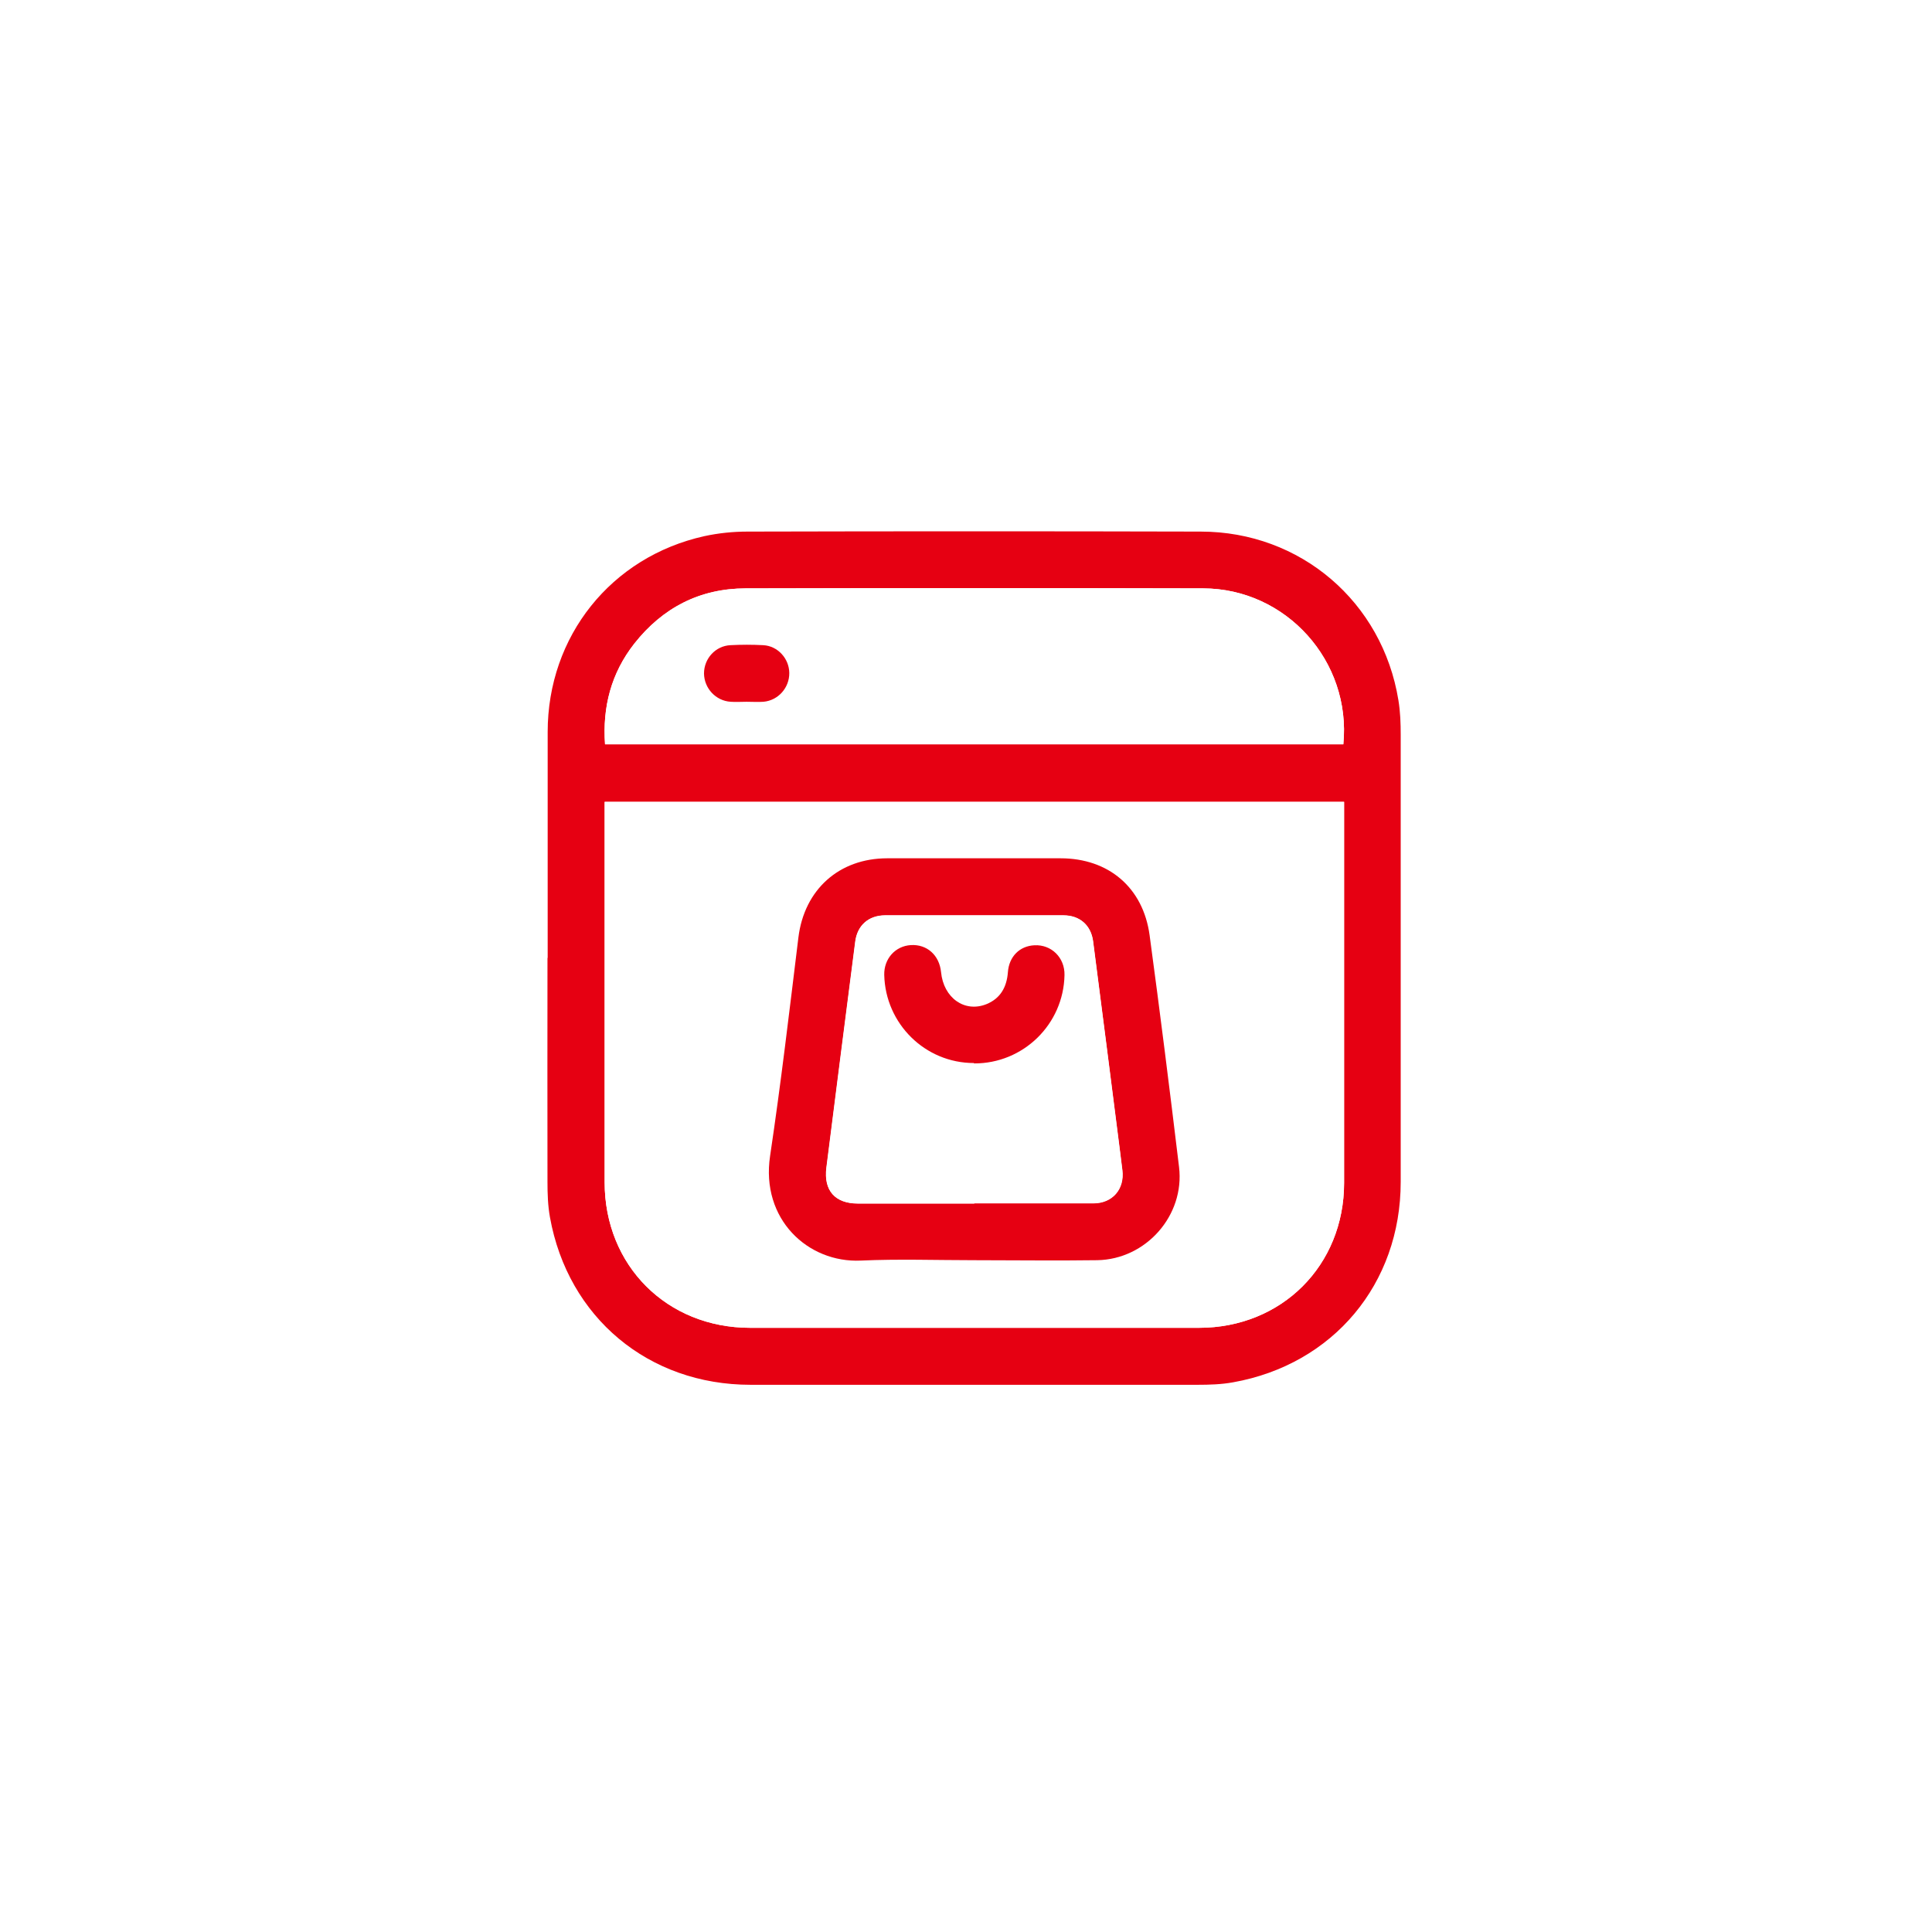
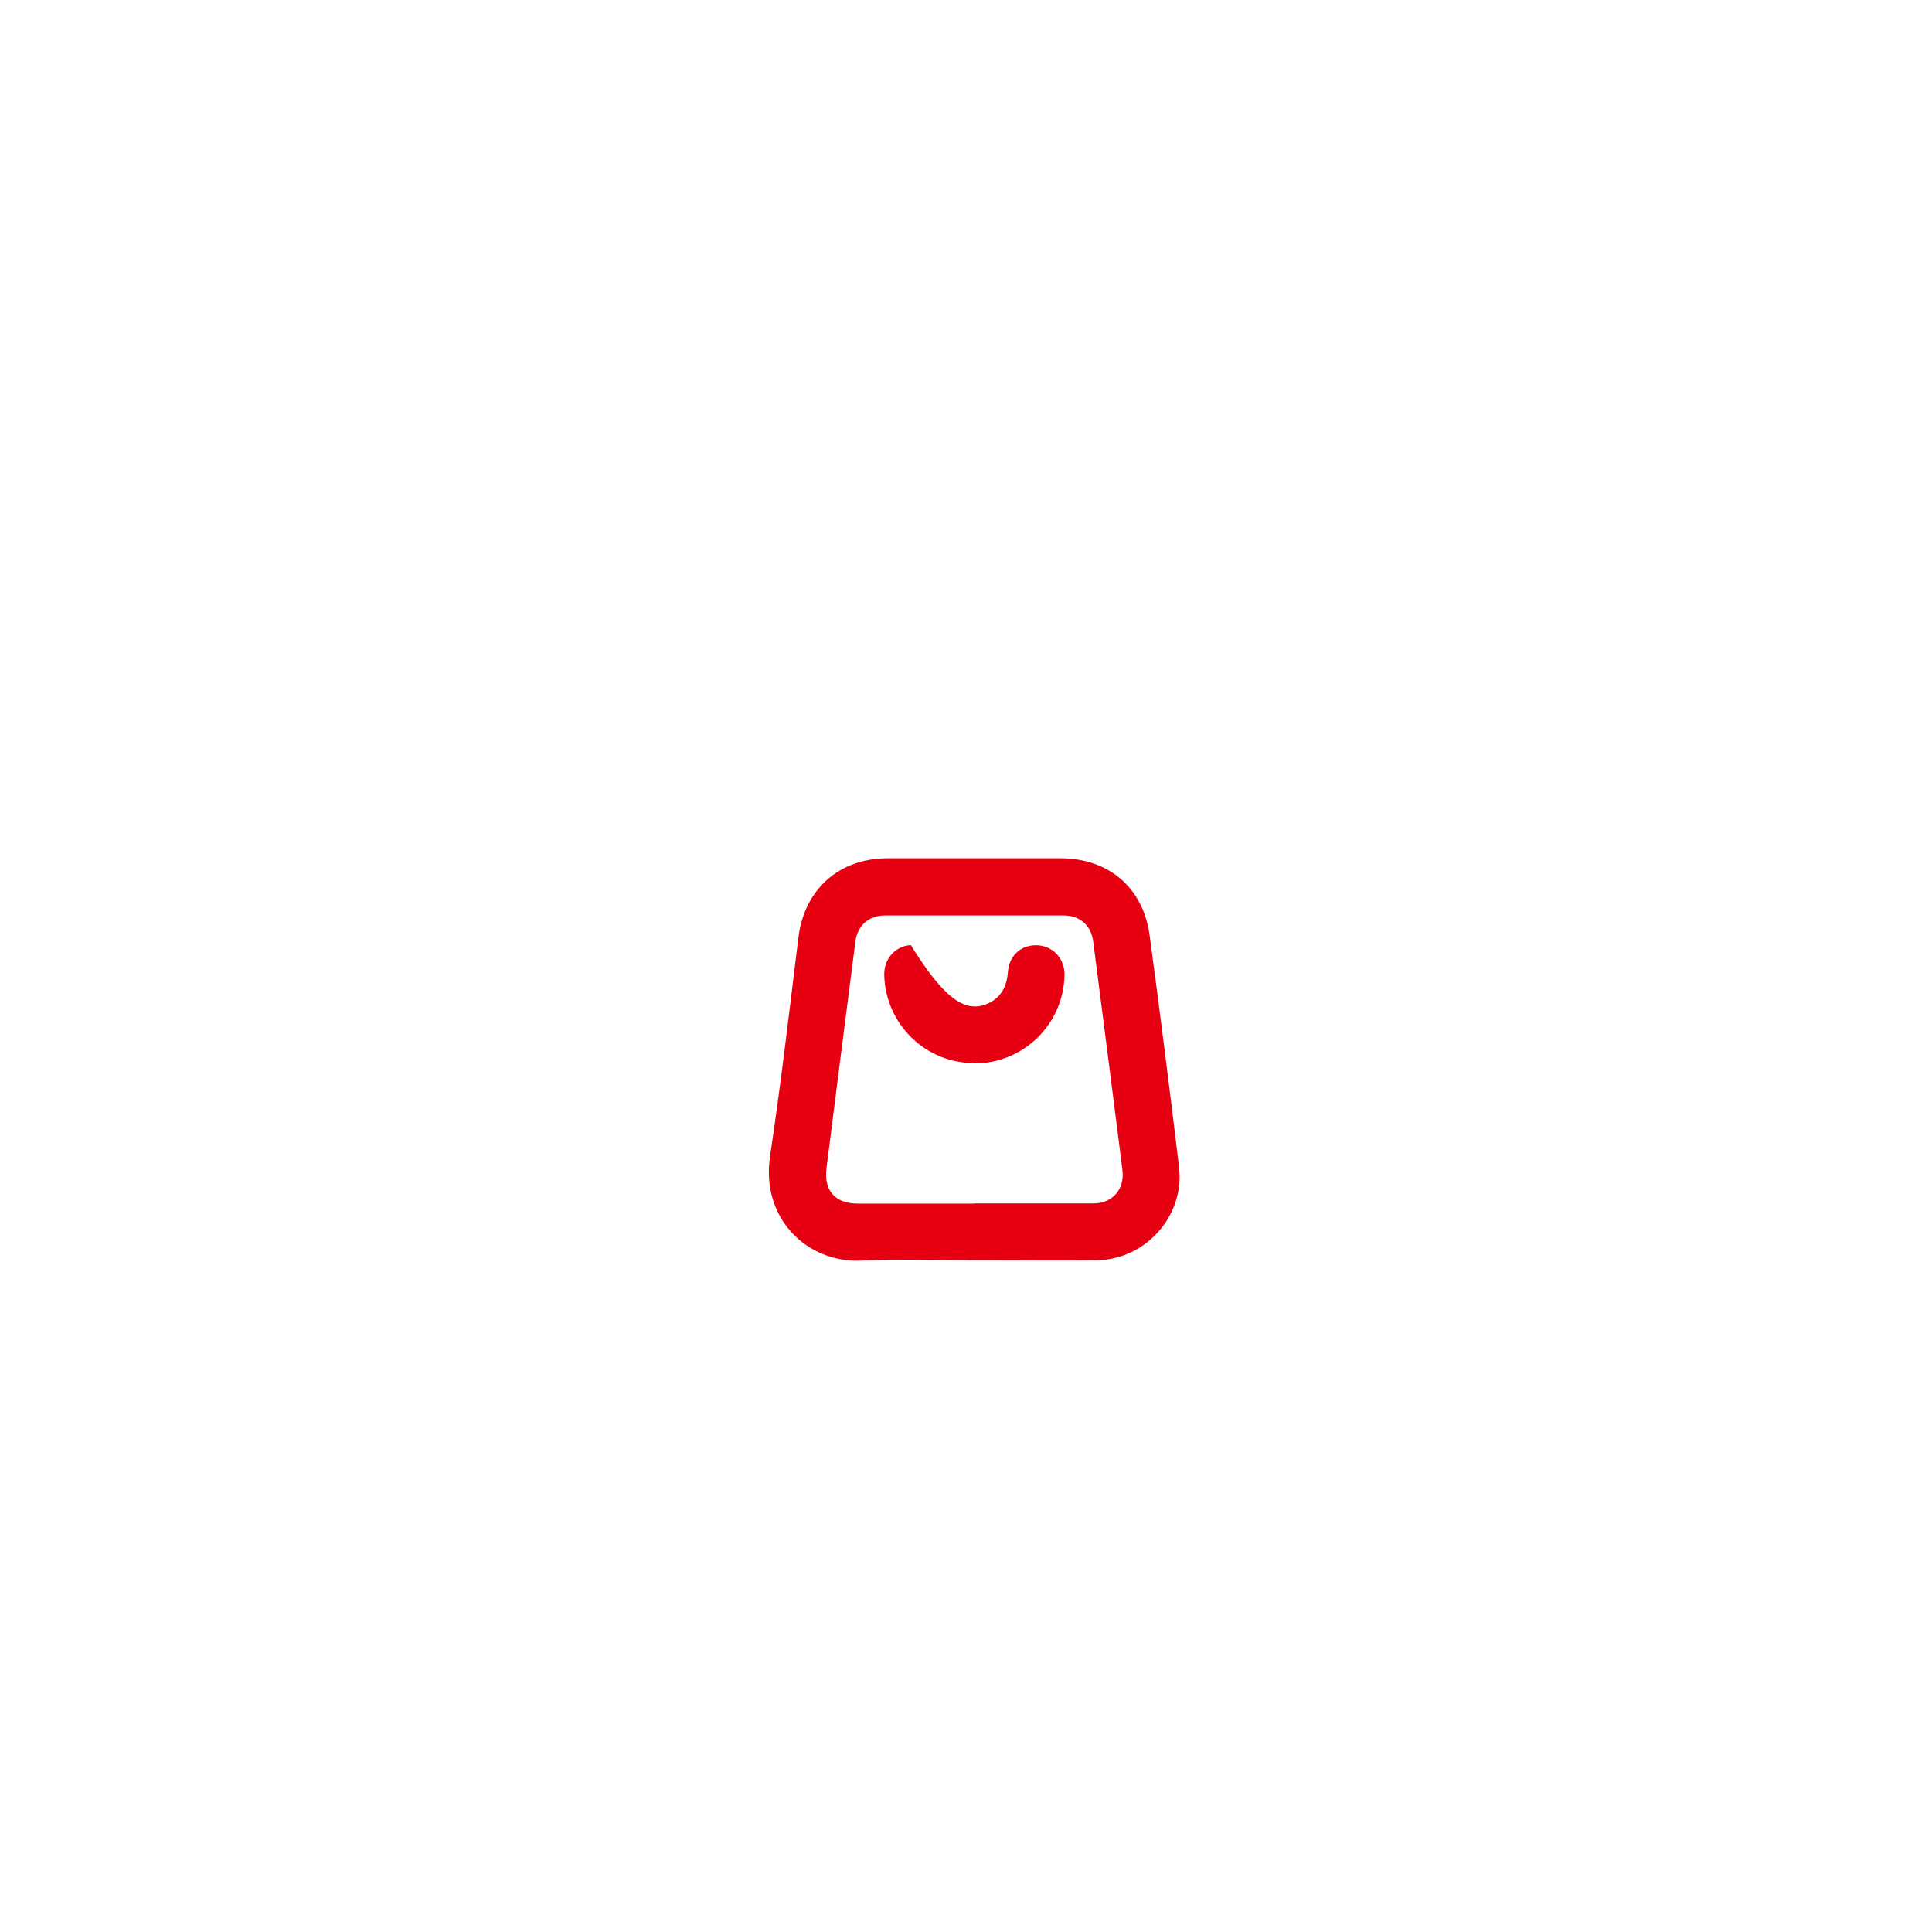
<svg xmlns="http://www.w3.org/2000/svg" width="120" height="120" viewBox="0 0 120 120" fill="none">
  <g filter="url(#filter0_d_124_956)">
-     <rect x="12" y="12" width="96" height="96" rx="28" fill="white" />
-   </g>
-   <path d="M34.017 59.492C34.017 54.82 34.017 50.148 34.017 45.464C34.017 39.518 37.957 34.587 43.75 33.301C44.623 33.112 45.532 33.018 46.428 33.018C55.807 32.994 65.198 32.994 74.577 33.018C80.771 33.018 85.867 37.383 86.858 43.494C86.976 44.202 87 44.922 87 45.641C87 54.902 87 64.151 87 73.413C87 79.736 82.812 84.75 76.583 85.859C75.863 85.989 75.12 86.012 74.388 86.012C65.127 86.012 55.878 86.012 46.617 86.012C40.282 86.012 35.279 81.836 34.159 75.607C34.029 74.887 34.005 74.144 34.005 73.413C33.993 68.776 34.005 64.14 34.005 59.503L34.017 59.492ZM37.556 49.806C37.556 50.053 37.556 50.23 37.556 50.419C37.556 58.088 37.556 65.768 37.556 73.436C37.556 78.604 41.426 82.473 46.593 82.473C55.89 82.473 65.174 82.473 74.471 82.473C79.615 82.473 83.484 78.604 83.484 73.472C83.484 65.78 83.484 58.088 83.484 50.395V49.806H37.556ZM83.437 46.231C83.944 41.064 79.886 36.557 74.731 36.545C65.257 36.522 55.784 36.522 46.31 36.545C43.467 36.545 41.155 37.748 39.397 39.978C37.957 41.807 37.415 43.907 37.58 46.231H83.449H83.437Z" fill="#E60012" />
+     </g>
  <path d="M37.556 49.806H83.484V50.395C83.484 58.088 83.484 65.78 83.484 73.472C83.484 78.604 79.603 82.473 74.471 82.473C65.174 82.473 55.89 82.473 46.593 82.473C41.414 82.473 37.556 78.604 37.556 73.436C37.556 65.768 37.556 58.088 37.556 50.419C37.556 50.242 37.556 50.053 37.556 49.806ZM60.479 78.273C63.039 78.273 65.599 78.297 68.147 78.273C71.18 78.238 73.598 75.489 73.232 72.481C72.654 67.679 72.041 62.877 71.404 58.088C71.003 55.126 68.855 53.321 65.871 53.309C62.284 53.309 58.698 53.309 55.111 53.309C52.115 53.309 49.956 55.256 49.59 58.229C49.024 62.759 48.505 67.29 47.832 71.796C47.242 75.725 50.18 78.45 53.471 78.297C55.807 78.191 58.143 78.273 60.479 78.273Z" fill="white" />
  <path d="M83.437 46.231H37.58C37.415 43.907 37.969 41.807 39.397 39.978C41.154 37.748 43.467 36.557 46.31 36.545C55.783 36.522 65.257 36.522 74.73 36.545C79.886 36.557 83.944 41.075 83.437 46.231ZM46.369 43.588C46.723 43.588 47.065 43.612 47.419 43.588C48.339 43.517 49.047 42.715 49.023 41.795C49.012 40.898 48.304 40.12 47.407 40.073C46.735 40.037 46.05 40.037 45.366 40.073C44.434 40.12 43.726 40.91 43.726 41.831C43.726 42.751 44.446 43.517 45.378 43.588C45.708 43.612 46.039 43.588 46.369 43.588Z" fill="white" />
  <path d="M60.479 78.273C58.143 78.273 55.807 78.191 53.471 78.297C50.18 78.45 47.242 75.725 47.832 71.796C48.505 67.29 49.035 62.759 49.59 58.229C49.956 55.256 52.115 53.31 55.111 53.31C58.698 53.31 62.284 53.31 65.871 53.31C68.855 53.31 71.002 55.126 71.404 58.088C72.052 62.877 72.654 67.679 73.232 72.481C73.598 75.489 71.18 78.226 68.147 78.273C65.587 78.309 63.027 78.273 60.479 78.273ZM60.514 74.746C62.98 74.746 65.446 74.746 67.912 74.746C69.103 74.746 69.858 73.861 69.717 72.693C69.669 72.316 69.622 71.926 69.575 71.549C69.02 67.195 68.466 62.842 67.9 58.477C67.77 57.474 67.074 56.861 66.059 56.861C62.367 56.861 58.662 56.861 54.97 56.861C53.955 56.861 53.259 57.486 53.129 58.489C52.528 63.172 51.926 67.856 51.336 72.54C51.159 73.955 51.867 74.758 53.294 74.758C55.701 74.758 58.108 74.758 60.526 74.758L60.514 74.746Z" fill="#E60012" />
-   <path d="M46.369 43.588C46.039 43.588 45.709 43.612 45.378 43.588C44.458 43.529 43.738 42.751 43.727 41.831C43.727 40.91 44.434 40.12 45.366 40.073C46.051 40.037 46.723 40.037 47.407 40.073C48.304 40.12 49.012 40.898 49.024 41.795C49.035 42.715 48.339 43.506 47.419 43.588C47.077 43.612 46.723 43.588 46.369 43.588Z" fill="#E60012" />
-   <path d="M60.514 74.746C58.108 74.746 55.701 74.746 53.282 74.746C51.867 74.746 51.147 73.944 51.324 72.528C51.914 67.844 52.516 63.16 53.117 58.477C53.247 57.474 53.943 56.861 54.958 56.849C58.65 56.849 62.355 56.849 66.047 56.849C67.062 56.849 67.758 57.462 67.888 58.465C68.454 62.818 69.009 67.172 69.563 71.537C69.61 71.914 69.657 72.304 69.705 72.681C69.846 73.861 69.091 74.734 67.9 74.734C65.434 74.734 62.968 74.734 60.502 74.734L60.514 74.746ZM60.491 66.027C63.558 66.027 66.047 63.609 66.106 60.541C66.13 59.456 65.292 58.63 64.231 58.689C63.31 58.736 62.661 59.397 62.591 60.364C62.52 61.285 62.142 61.993 61.258 62.346C59.901 62.901 58.58 61.969 58.438 60.353C58.344 59.303 57.577 58.618 56.562 58.677C55.595 58.736 54.887 59.527 54.91 60.53C54.981 63.573 57.447 65.992 60.479 66.004L60.491 66.027Z" fill="white" />
-   <path d="M60.491 66.027C57.459 66.027 54.993 63.585 54.922 60.553C54.899 59.55 55.606 58.76 56.574 58.701C57.577 58.642 58.343 59.326 58.45 60.376C58.603 61.981 59.913 62.913 61.269 62.37C62.142 62.016 62.532 61.308 62.602 60.388C62.673 59.409 63.334 58.76 64.242 58.713C65.304 58.654 66.142 59.48 66.118 60.565C66.059 63.621 63.558 66.063 60.502 66.051L60.491 66.027Z" fill="#E60012" />
+   <path d="M60.491 66.027C57.459 66.027 54.993 63.585 54.922 60.553C54.899 59.55 55.606 58.76 56.574 58.701C58.603 61.981 59.913 62.913 61.269 62.37C62.142 62.016 62.532 61.308 62.602 60.388C62.673 59.409 63.334 58.76 64.242 58.713C65.304 58.654 66.142 59.48 66.118 60.565C66.059 63.621 63.558 66.063 60.502 66.051L60.491 66.027Z" fill="#E60012" />
  <defs>
    <filter id="filter0_d_124_956" x="0" y="0" width="120" height="120" filterUnits="userSpaceOnUse" color-interpolation-filters="sRGB">
      <feFlood flood-opacity="0" result="BackgroundImageFix" />
      <feColorMatrix in="SourceAlpha" type="matrix" values="0 0 0 0 0 0 0 0 0 0 0 0 0 0 0 0 0 0 127 0" result="hardAlpha" />
      <feOffset />
      <feGaussianBlur stdDeviation="6" />
      <feComposite in2="hardAlpha" operator="out" />
      <feColorMatrix type="matrix" values="0 0 0 0 0 0 0 0 0 0 0 0 0 0 0 0 0 0 0.12 0" />
      <feBlend mode="normal" in2="BackgroundImageFix" result="effect1_dropShadow_124_956" />
      <feBlend mode="normal" in="SourceGraphic" in2="effect1_dropShadow_124_956" result="shape" />
    </filter>
  </defs>
</svg>